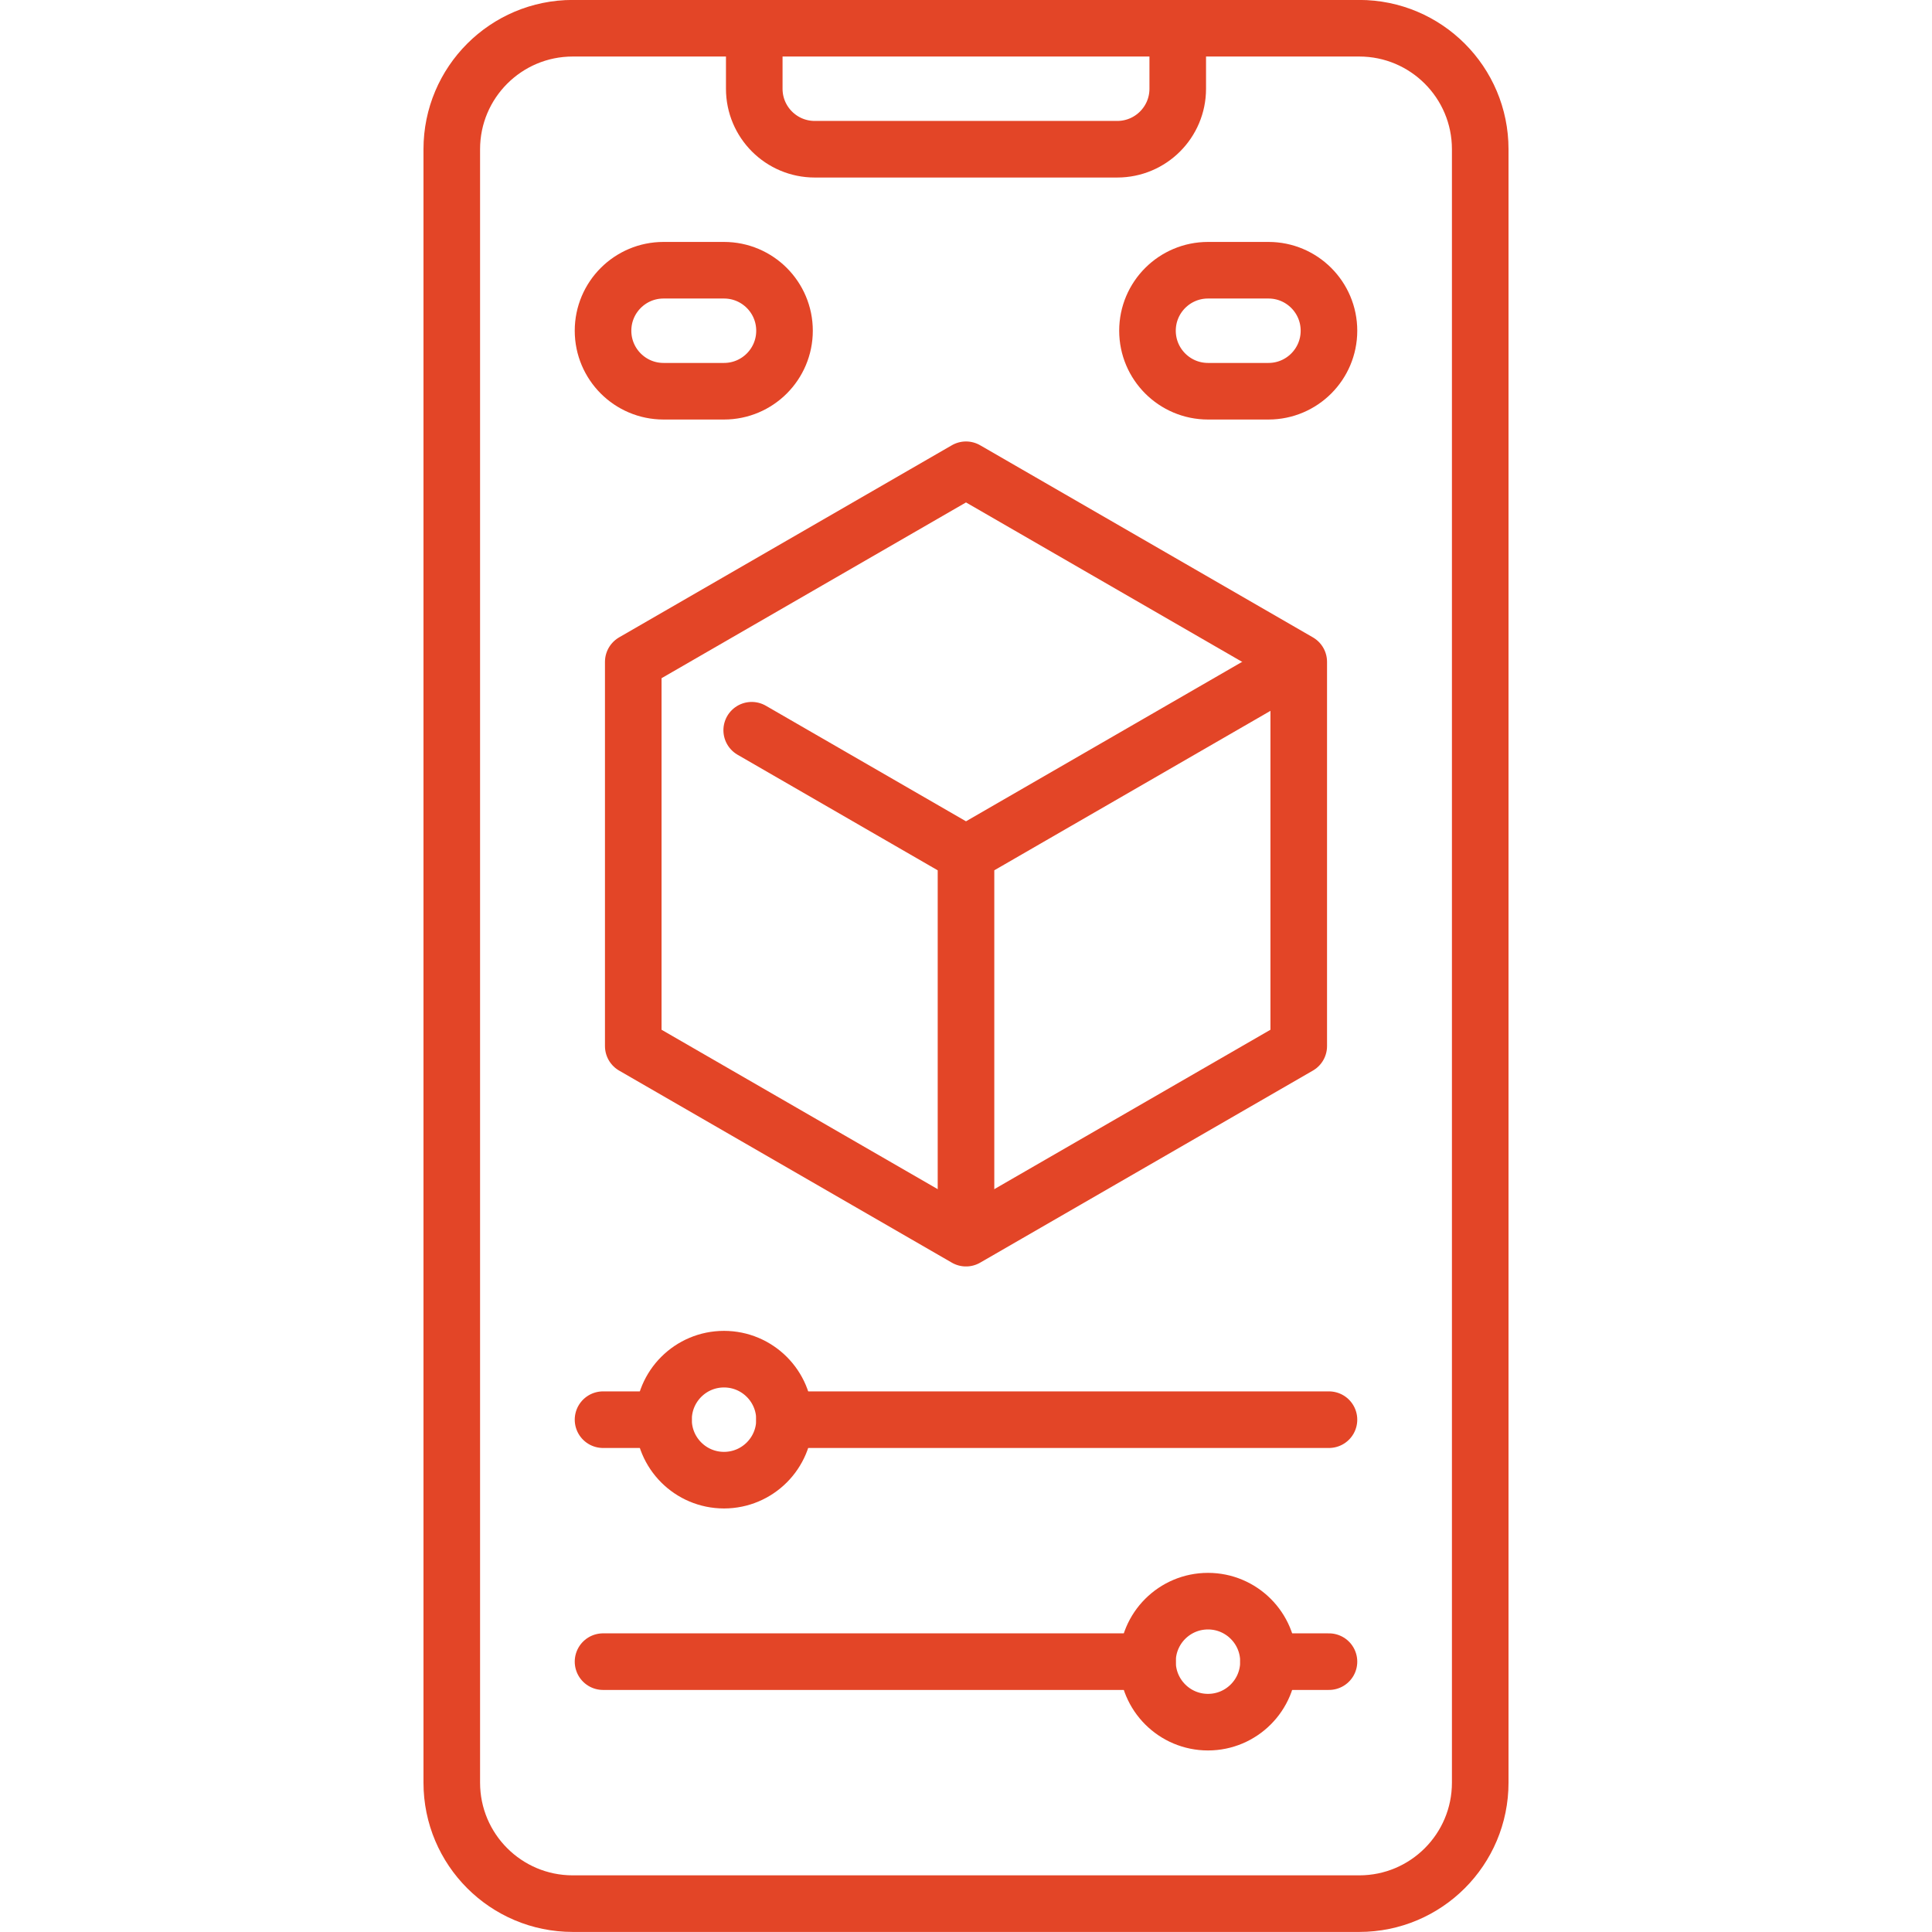
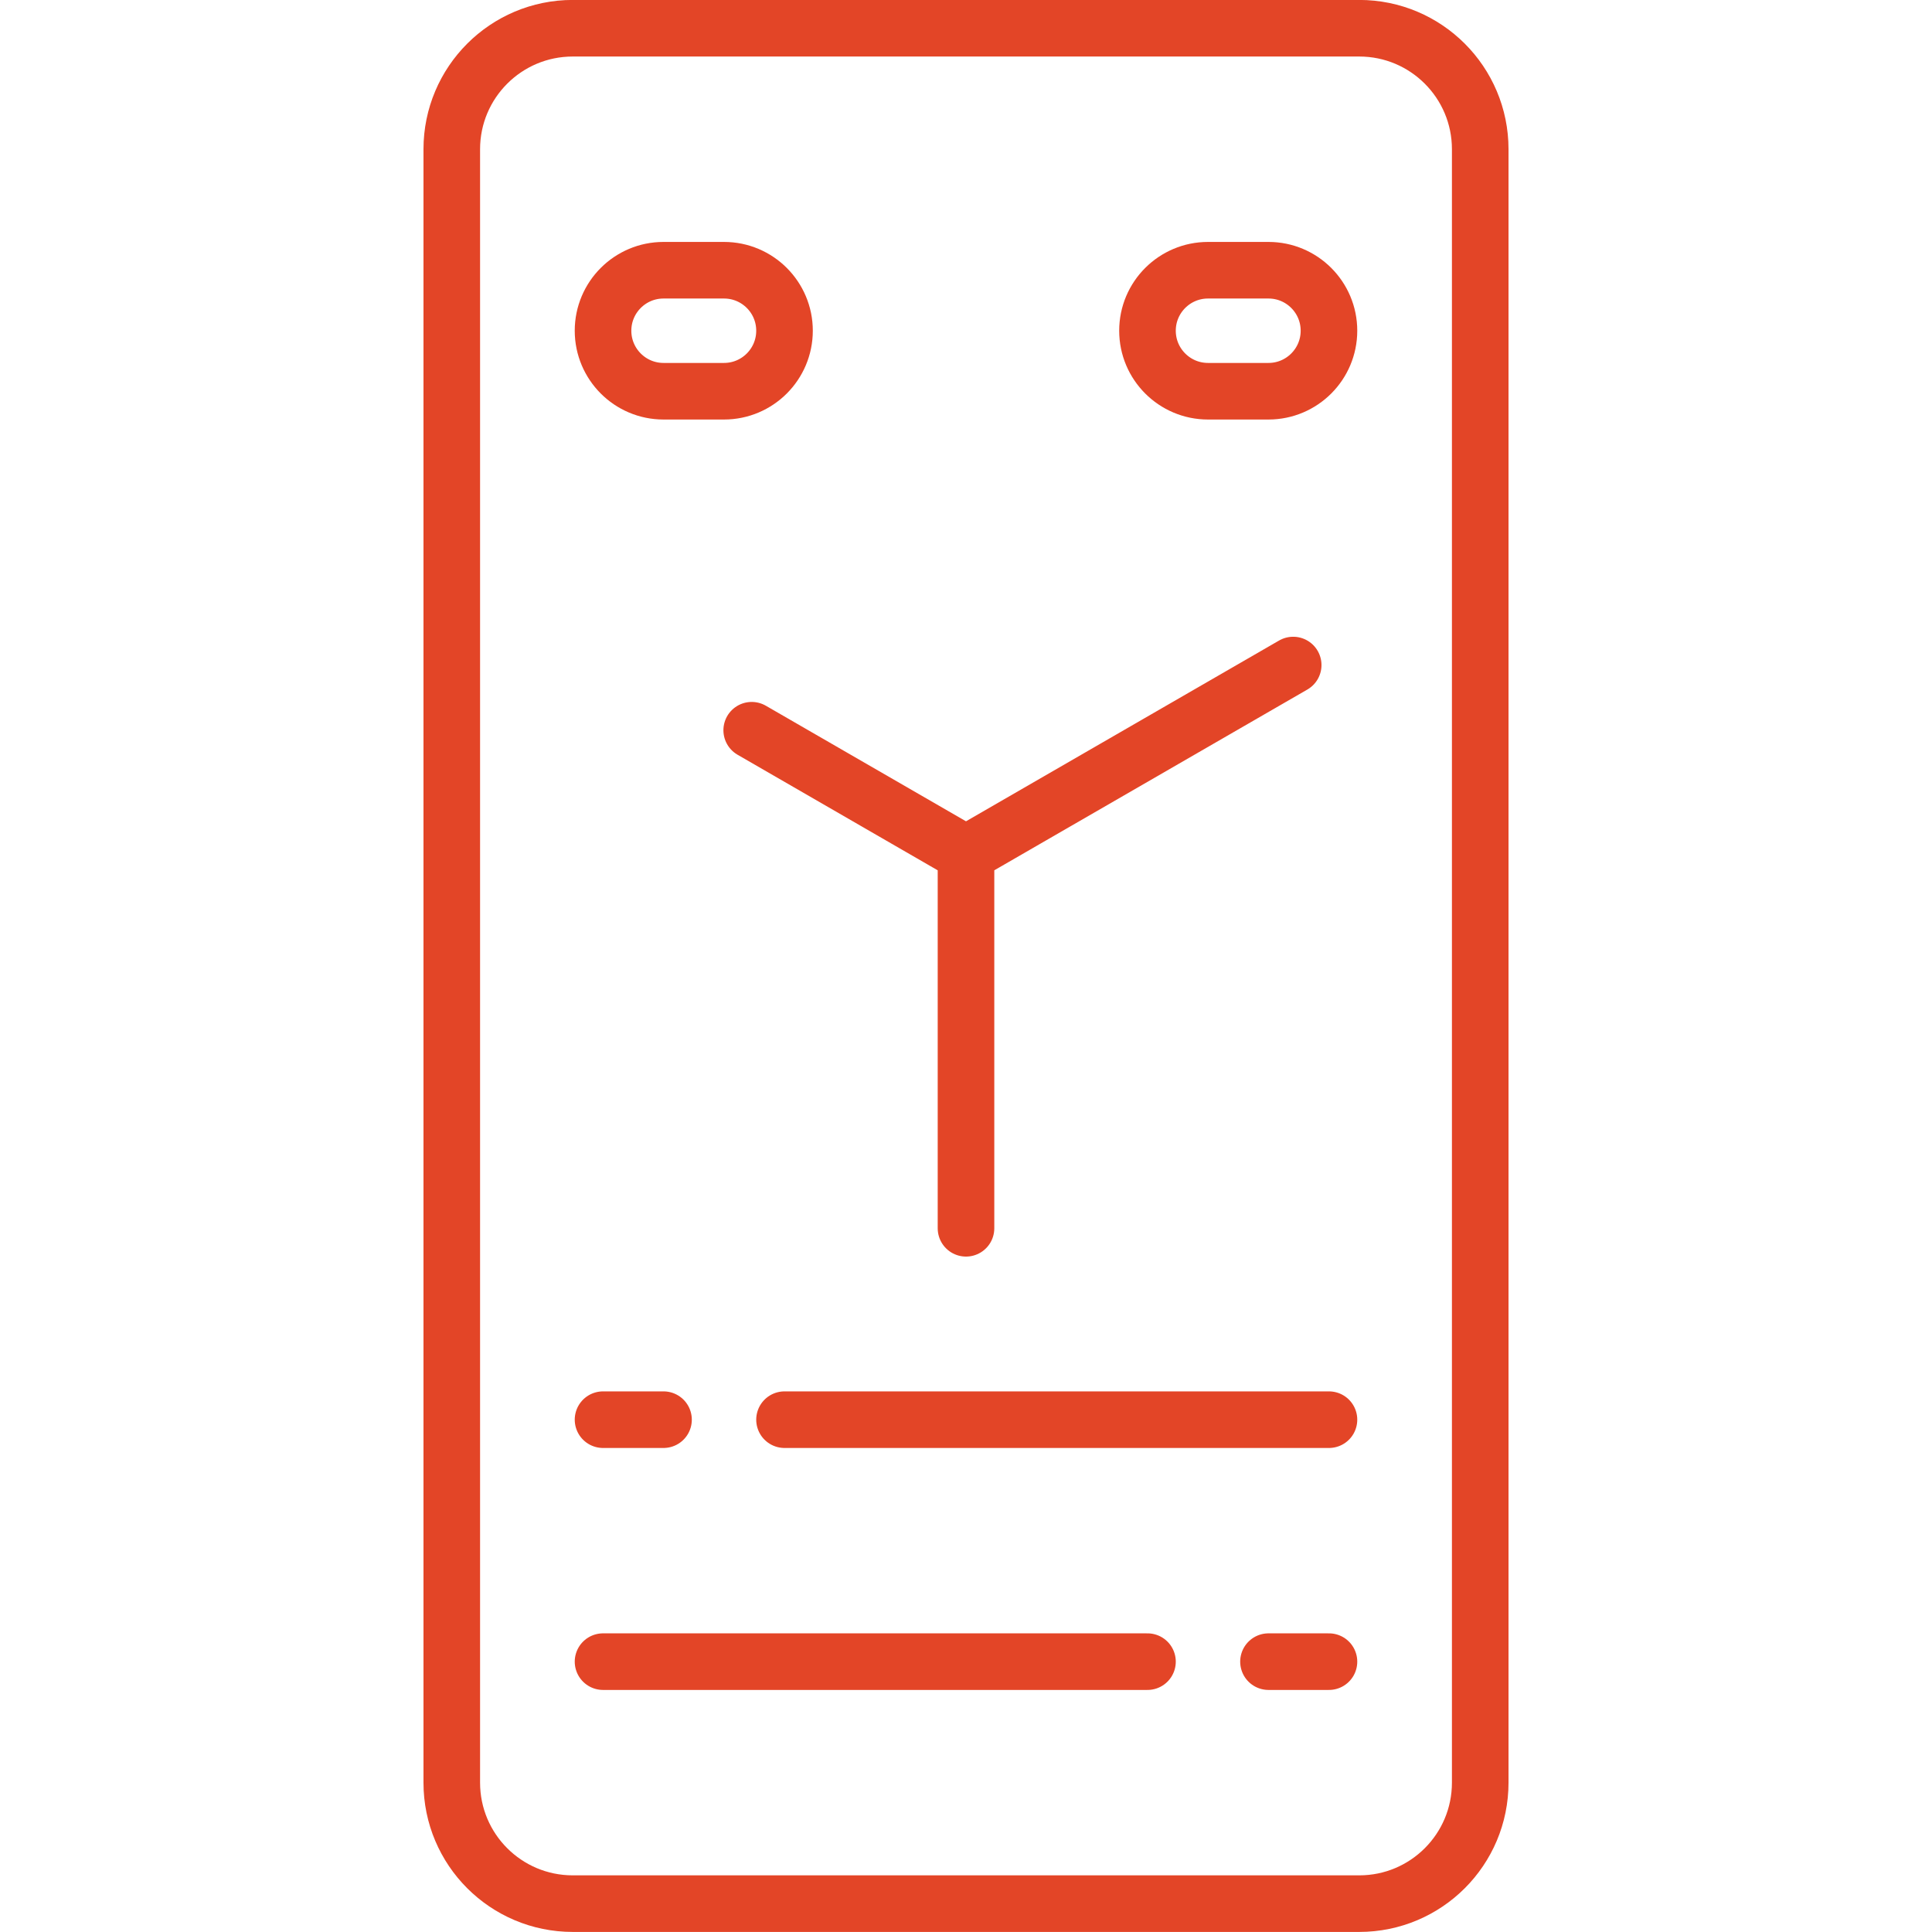
<svg xmlns="http://www.w3.org/2000/svg" width="62" height="62" viewBox="0 0 62 62" fill="none">
  <path d="M43.619 0.906H18.381C16.236 0.906 14.498 2.645 14.498 4.789V57.207C14.498 59.352 16.236 61.09 18.381 61.09H43.619C45.764 61.09 47.502 59.352 47.502 57.207V4.789C47.502 2.645 45.764 0.906 43.619 0.906Z" stroke="#E34527" stroke-width="1.816" stroke-miterlimit="10" stroke-linecap="round" stroke-linejoin="round" />
-   <path d="M37.795 0.906V2.848C37.795 3.92 36.926 4.789 35.853 4.789H26.146C25.074 4.789 24.205 3.92 24.205 2.848V0.906M31 15.075L20.322 21.24V33.57L31 39.734L41.678 33.57V21.24L31 15.075Z" stroke="#E34527" stroke-width="1.816" stroke-miterlimit="10" stroke-linecap="round" stroke-linejoin="round" />
  <path d="M24.123 23.434L31 27.405M31 27.405L41.5 21.342M31 27.405V39.417M25.176 45.559H42.648M19.352 45.559H21.293M23.234 12.555H21.293C20.221 12.555 19.352 11.685 19.352 10.613C19.352 9.541 20.221 8.672 21.293 8.672H23.234C24.307 8.672 25.176 9.541 25.176 10.613C25.176 11.685 24.307 12.555 23.234 12.555ZM40.707 12.555H38.766C37.694 12.555 36.824 11.685 36.824 10.613C36.824 9.541 37.694 8.672 38.766 8.672H40.707C41.779 8.672 42.648 9.541 42.648 10.613C42.648 11.685 41.779 12.555 40.707 12.555Z" stroke="#E34527" stroke-width="1.816" stroke-miterlimit="10" stroke-linecap="round" stroke-linejoin="round" />
-   <path d="M23.234 47.5C24.306 47.5 25.176 46.631 25.176 45.559C25.176 44.486 24.306 43.617 23.234 43.617C22.162 43.617 21.293 44.486 21.293 45.559C21.293 46.631 22.162 47.5 23.234 47.5Z" stroke="#E34527" stroke-width="1.816" stroke-miterlimit="10" stroke-linecap="round" stroke-linejoin="round" />
  <path d="M40.707 53.324H42.648M19.352 53.324H36.824" stroke="#E34527" stroke-width="1.816" stroke-miterlimit="10" stroke-linecap="round" stroke-linejoin="round" />
-   <path d="M38.766 55.266C39.838 55.266 40.707 54.396 40.707 53.324C40.707 52.252 39.838 51.383 38.766 51.383C37.693 51.383 36.824 52.252 36.824 53.324C36.824 54.396 37.693 55.266 38.766 55.266Z" stroke="#E34527" stroke-width="1.816" stroke-miterlimit="10" stroke-linecap="round" stroke-linejoin="round" />
</svg>